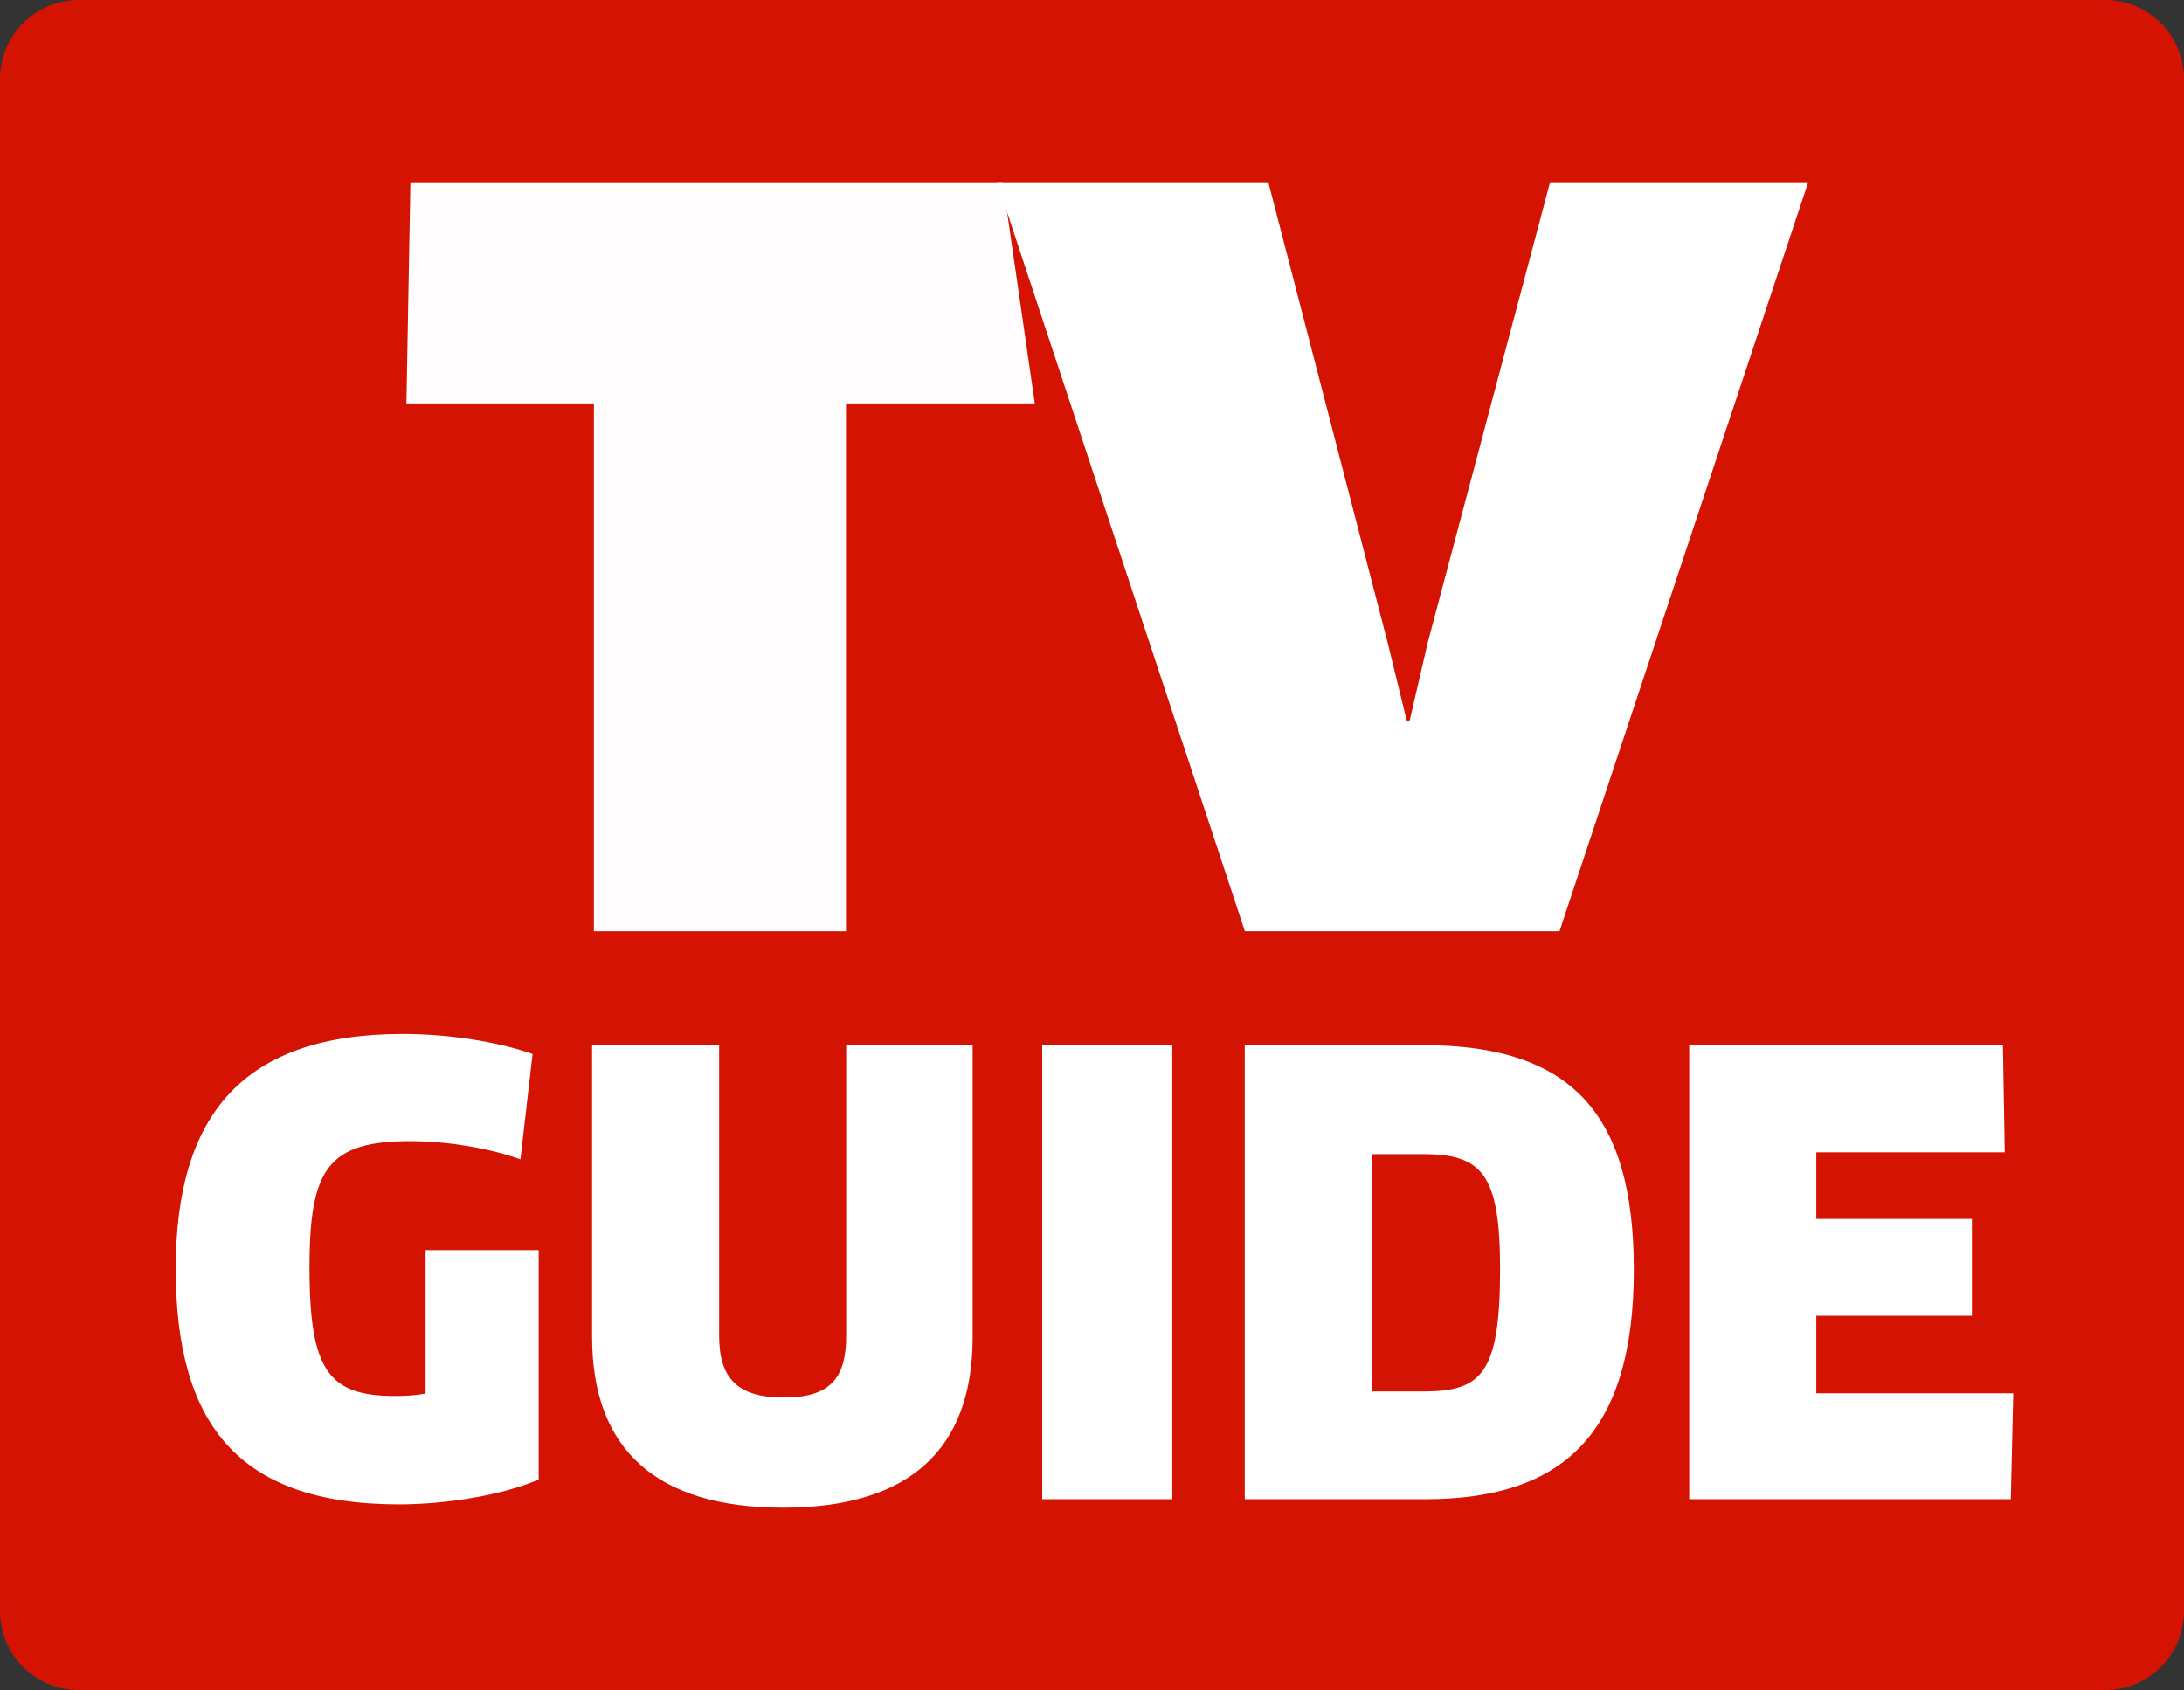
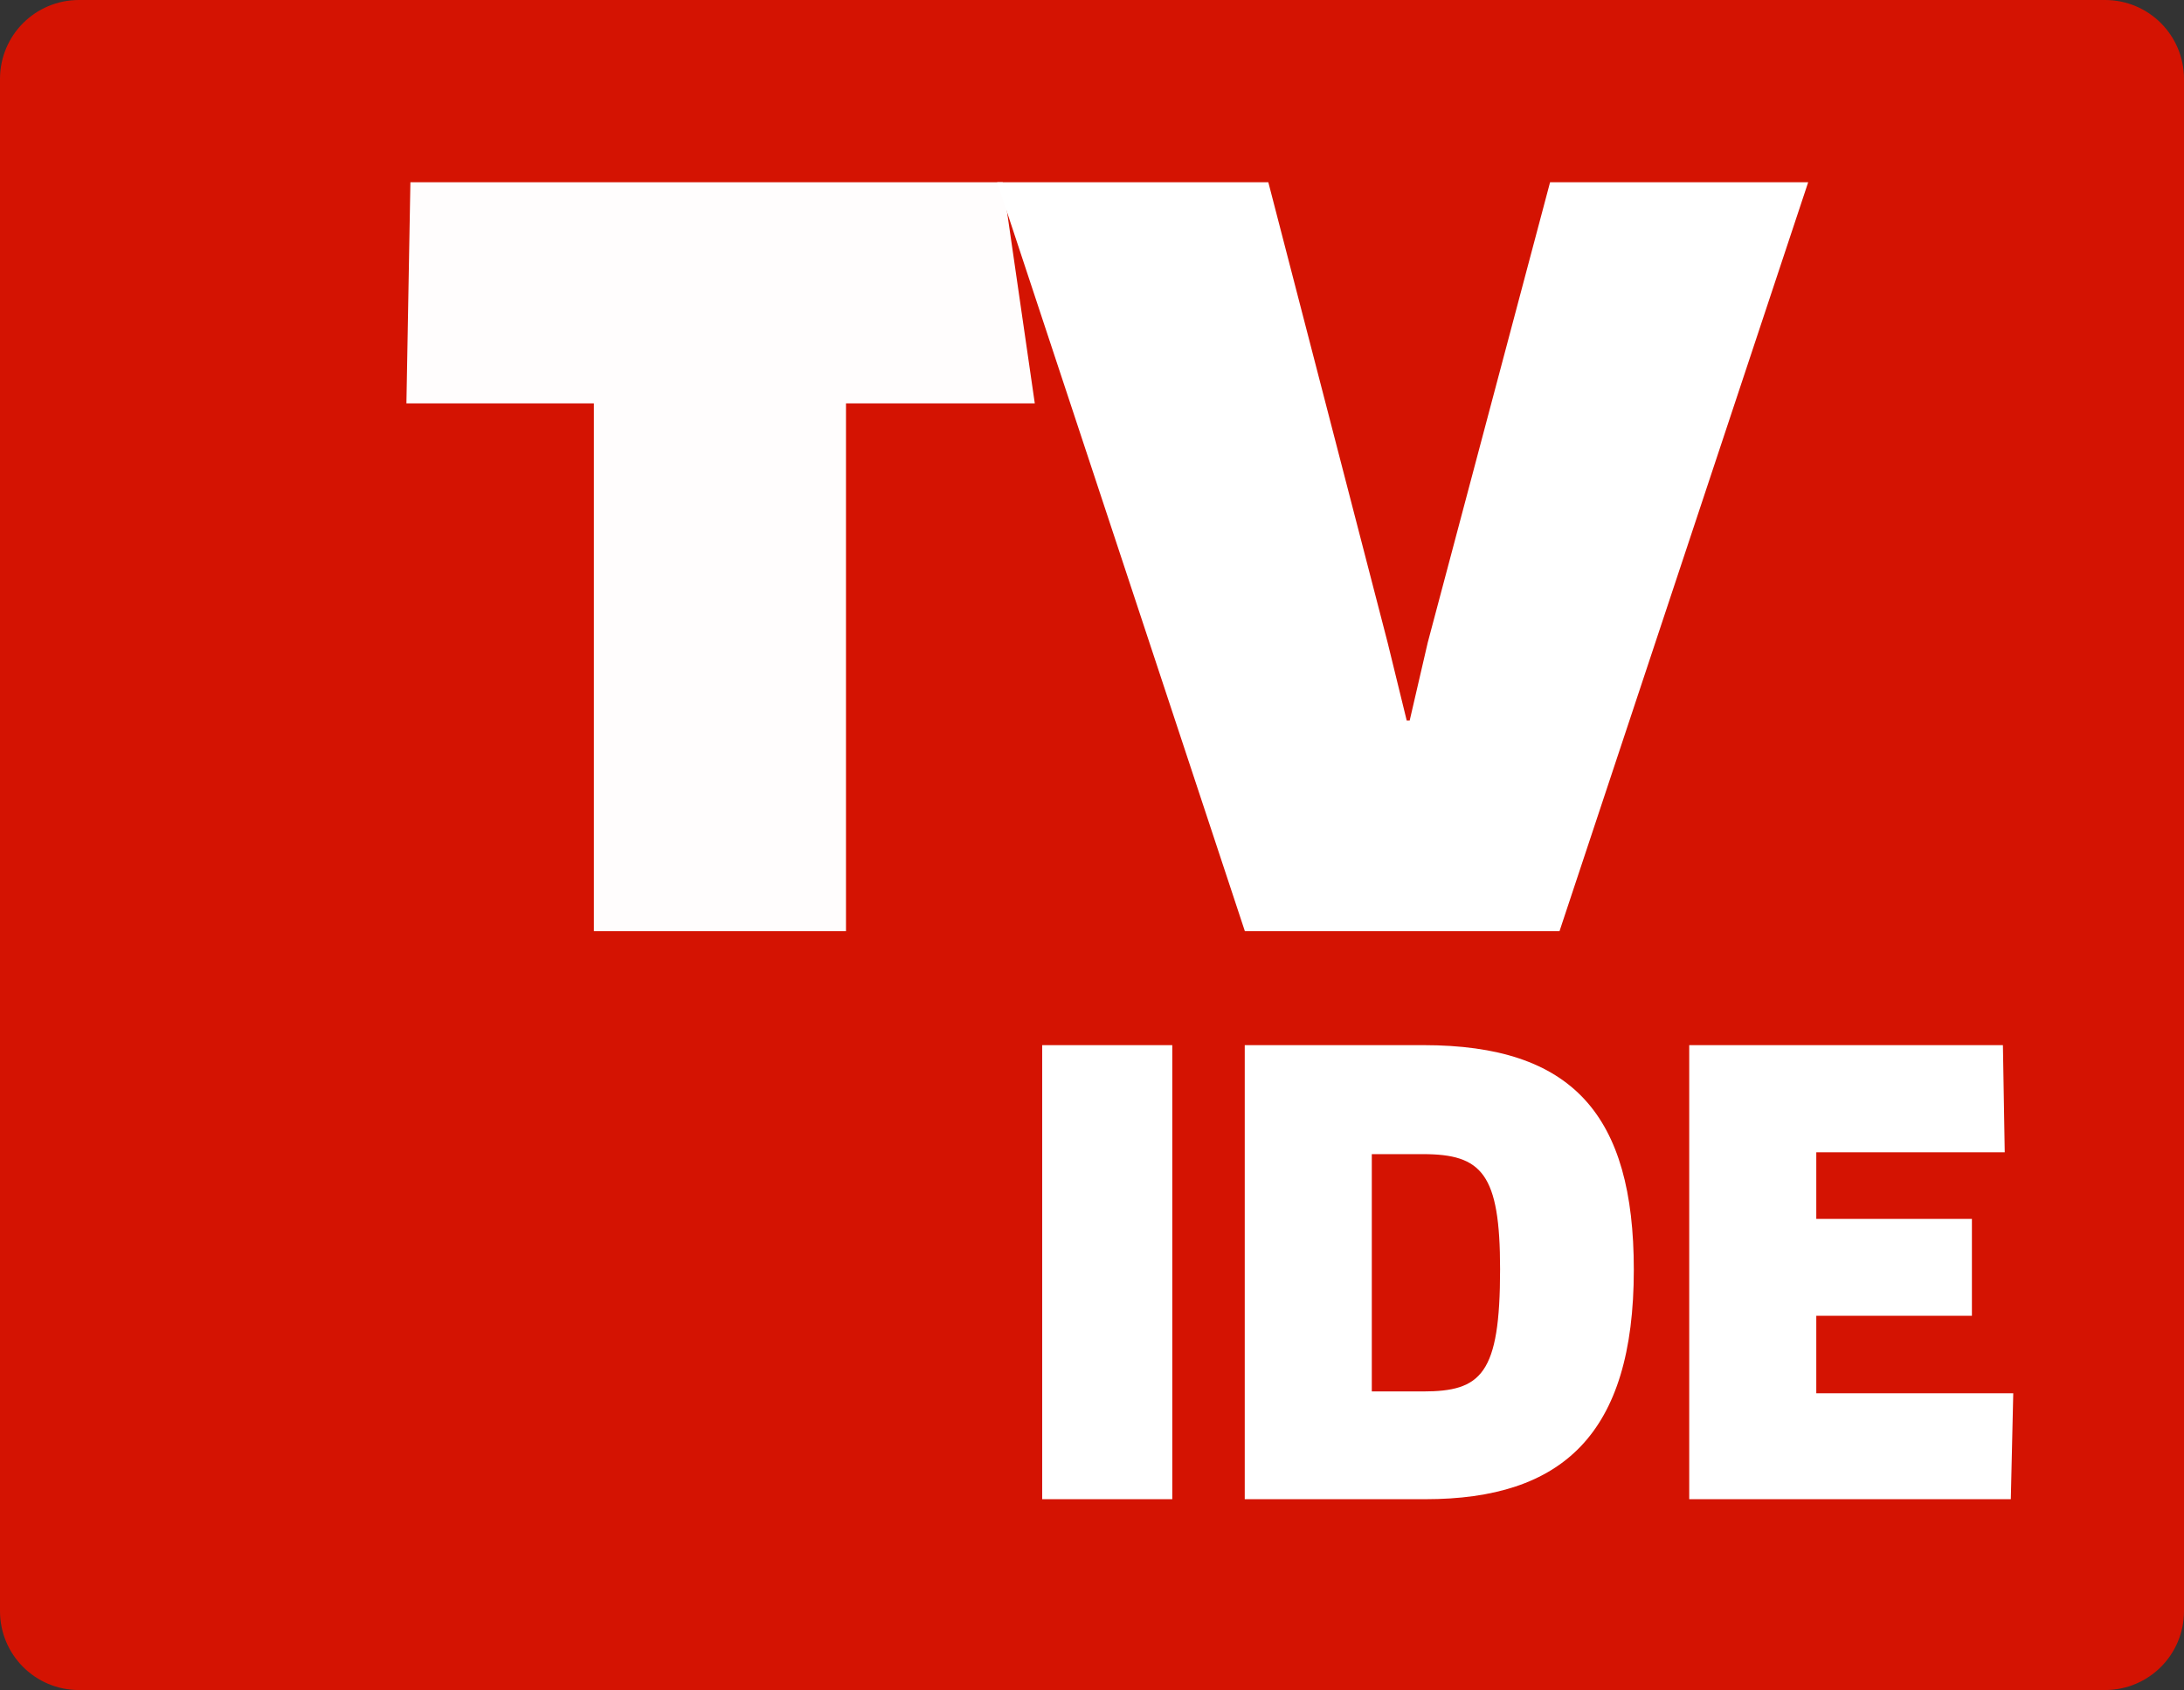
<svg xmlns="http://www.w3.org/2000/svg" xmlns:ns1="http://sodipodi.sourceforge.net/DTD/sodipodi-0.dtd" xmlns:ns2="http://www.inkscape.org/namespaces/inkscape" version="1.1" id="Layer_1" x="0px" y="0px" width="940.635" height="728.071" viewBox="0 0 940.635 728.071" enable-background="new 0 0 941.534 999.999" xml:space="preserve" ns1:docname="TV Guide 2010.svg" ns2:version="1.0.2 (e86c870879, 2021-01-15, custom)">
  <rect x="0" y="0" width="940.635" height="728.071" fill="#333333" stroke="none" />
  <defs id="defs465" />
  <ns1:namedview pagecolor="#ffffff" bordercolor="#666666" borderopacity="1" objecttolerance="10" gridtolerance="10" guidetolerance="10" ns2:pageopacity="0" ns2:pageshadow="2" ns2:window-width="1440" ns2:window-height="837" id="namedview463" showgrid="false" fit-margin-top="0" fit-margin-left="0" fit-margin-right="0" fit-margin-bottom="0" ns2:zoom="0.69604042" ns2:cx="453.043" ns2:cy="368.82826" ns2:window-x="-8" ns2:window-y="-8" ns2:window-maximized="1" ns2:current-layer="Layer_1" />
  <g id="g1463">
    <path id="rect469" style="opacity:0.99;fill:#d61403;fill-opacity:1;stroke-width:3.554" d="M 34.052,0 H 906.583 c 18.865,0 34.052,15.187 34.052,34.052 v 659.966 c 0,18.865 -15.187,34.052 -34.052,34.052 H 34.052 C 15.187,728.071 0,712.883 0,694.018 V 34.052 C 0,15.187 15.187,0 34.052,0 Z" />
    <path id="path558" style="fill:#ffffff;fill-rule:evenodd;stroke:none;stroke-width:13.492" d="m 613.867,645.856 h -77.764 v -195.61 h 76.972 c 64.155,0 90.6,29.992 90.6,96.765 0,70.942 -30.899,98.845 -89.808,98.845 z M 612.813,497.2 h -21.986 v 102.234 h 21.986 c 25.141,0 33.261,-7.299 33.261,-52.674 0,-41.216 -7.859,-49.56 -33.261,-49.56 z" />
    <path style="fill:#ffffff;fill-rule:evenodd;stroke:none;stroke-width:13.492" d="m 867.096,600.213 -1.049,45.643 H 727.539 v -195.61 h 135.105 l 0.785,46.169 h -81.164 v 28.686 h 67.024 v 41.728 h -67.024 v 33.385 z" id="path556" />
-     <path style="fill:#ffffff;fill-rule:evenodd;stroke:none;stroke-width:13.492" d="m 231.997,637.384 c -15.182,6.527 -39.009,10.688 -60.222,10.688 -70.17,0 -96.086,-35.731 -96.086,-101.442 0,-66.512 29.06,-101.211 97.923,-101.211 18.848,0 40.061,3.14 55.766,8.617 l -5.234,45.384 c -13.873,-4.958 -31.943,-7.828 -47.389,-7.828 -35.612,0 -43.463,11.994 -43.463,54.516 0,44.59 8.375,55.279 36.916,55.279 4.449,0 8.901,-0.261 13.095,-1.045 v -61.808 h 48.695 v 98.85 z" id="path554" />
-     <path style="fill:#ffffff;fill-rule:evenodd;stroke:none;stroke-width:13.492" d="m 418.913,575.964 c 0,48.242 -26.966,73.541 -81.695,73.541 -54.46,0 -82.211,-25.036 -82.211,-73.541 v -125.718 h 54.719 v 125.199 c 0,18.246 7.856,26.6 27.756,26.6 19.638,0 26.968,-7.821 26.968,-26.6 V 450.246 h 54.462 z" id="path552" />
    <path style="fill:#ffffff;fill-rule:evenodd;stroke:none;stroke-width:13.492" d="m 448.867,450.246 v 195.612 h 56.03 V 450.246 Z" id="path550" />
    <path id="rect563" style="opacity:0.99;fill:#ffffff;stroke-width:3.78" d="m 176.757,78.52 255.126,2e-6 13.795,95.249 H 364.364 V 401.135 H 255.786 V 173.769 h -80.745 z" ns1:nodetypes="ccccccccc" />
    <path id="path574" style="fill:#ffffff;fill-rule:evenodd;stroke:none;stroke-width:13.492" d="M 429.481,78.521 536.151,401.134 H 671.673 L 778.771,78.521 H 667.605 l -52.688,198.293 -7.773,33.572 h -1.285 L 597.642,276.814 546.261,78.521 Z" ns1:nodetypes="ccccccccccc" />
  </g>
</svg>